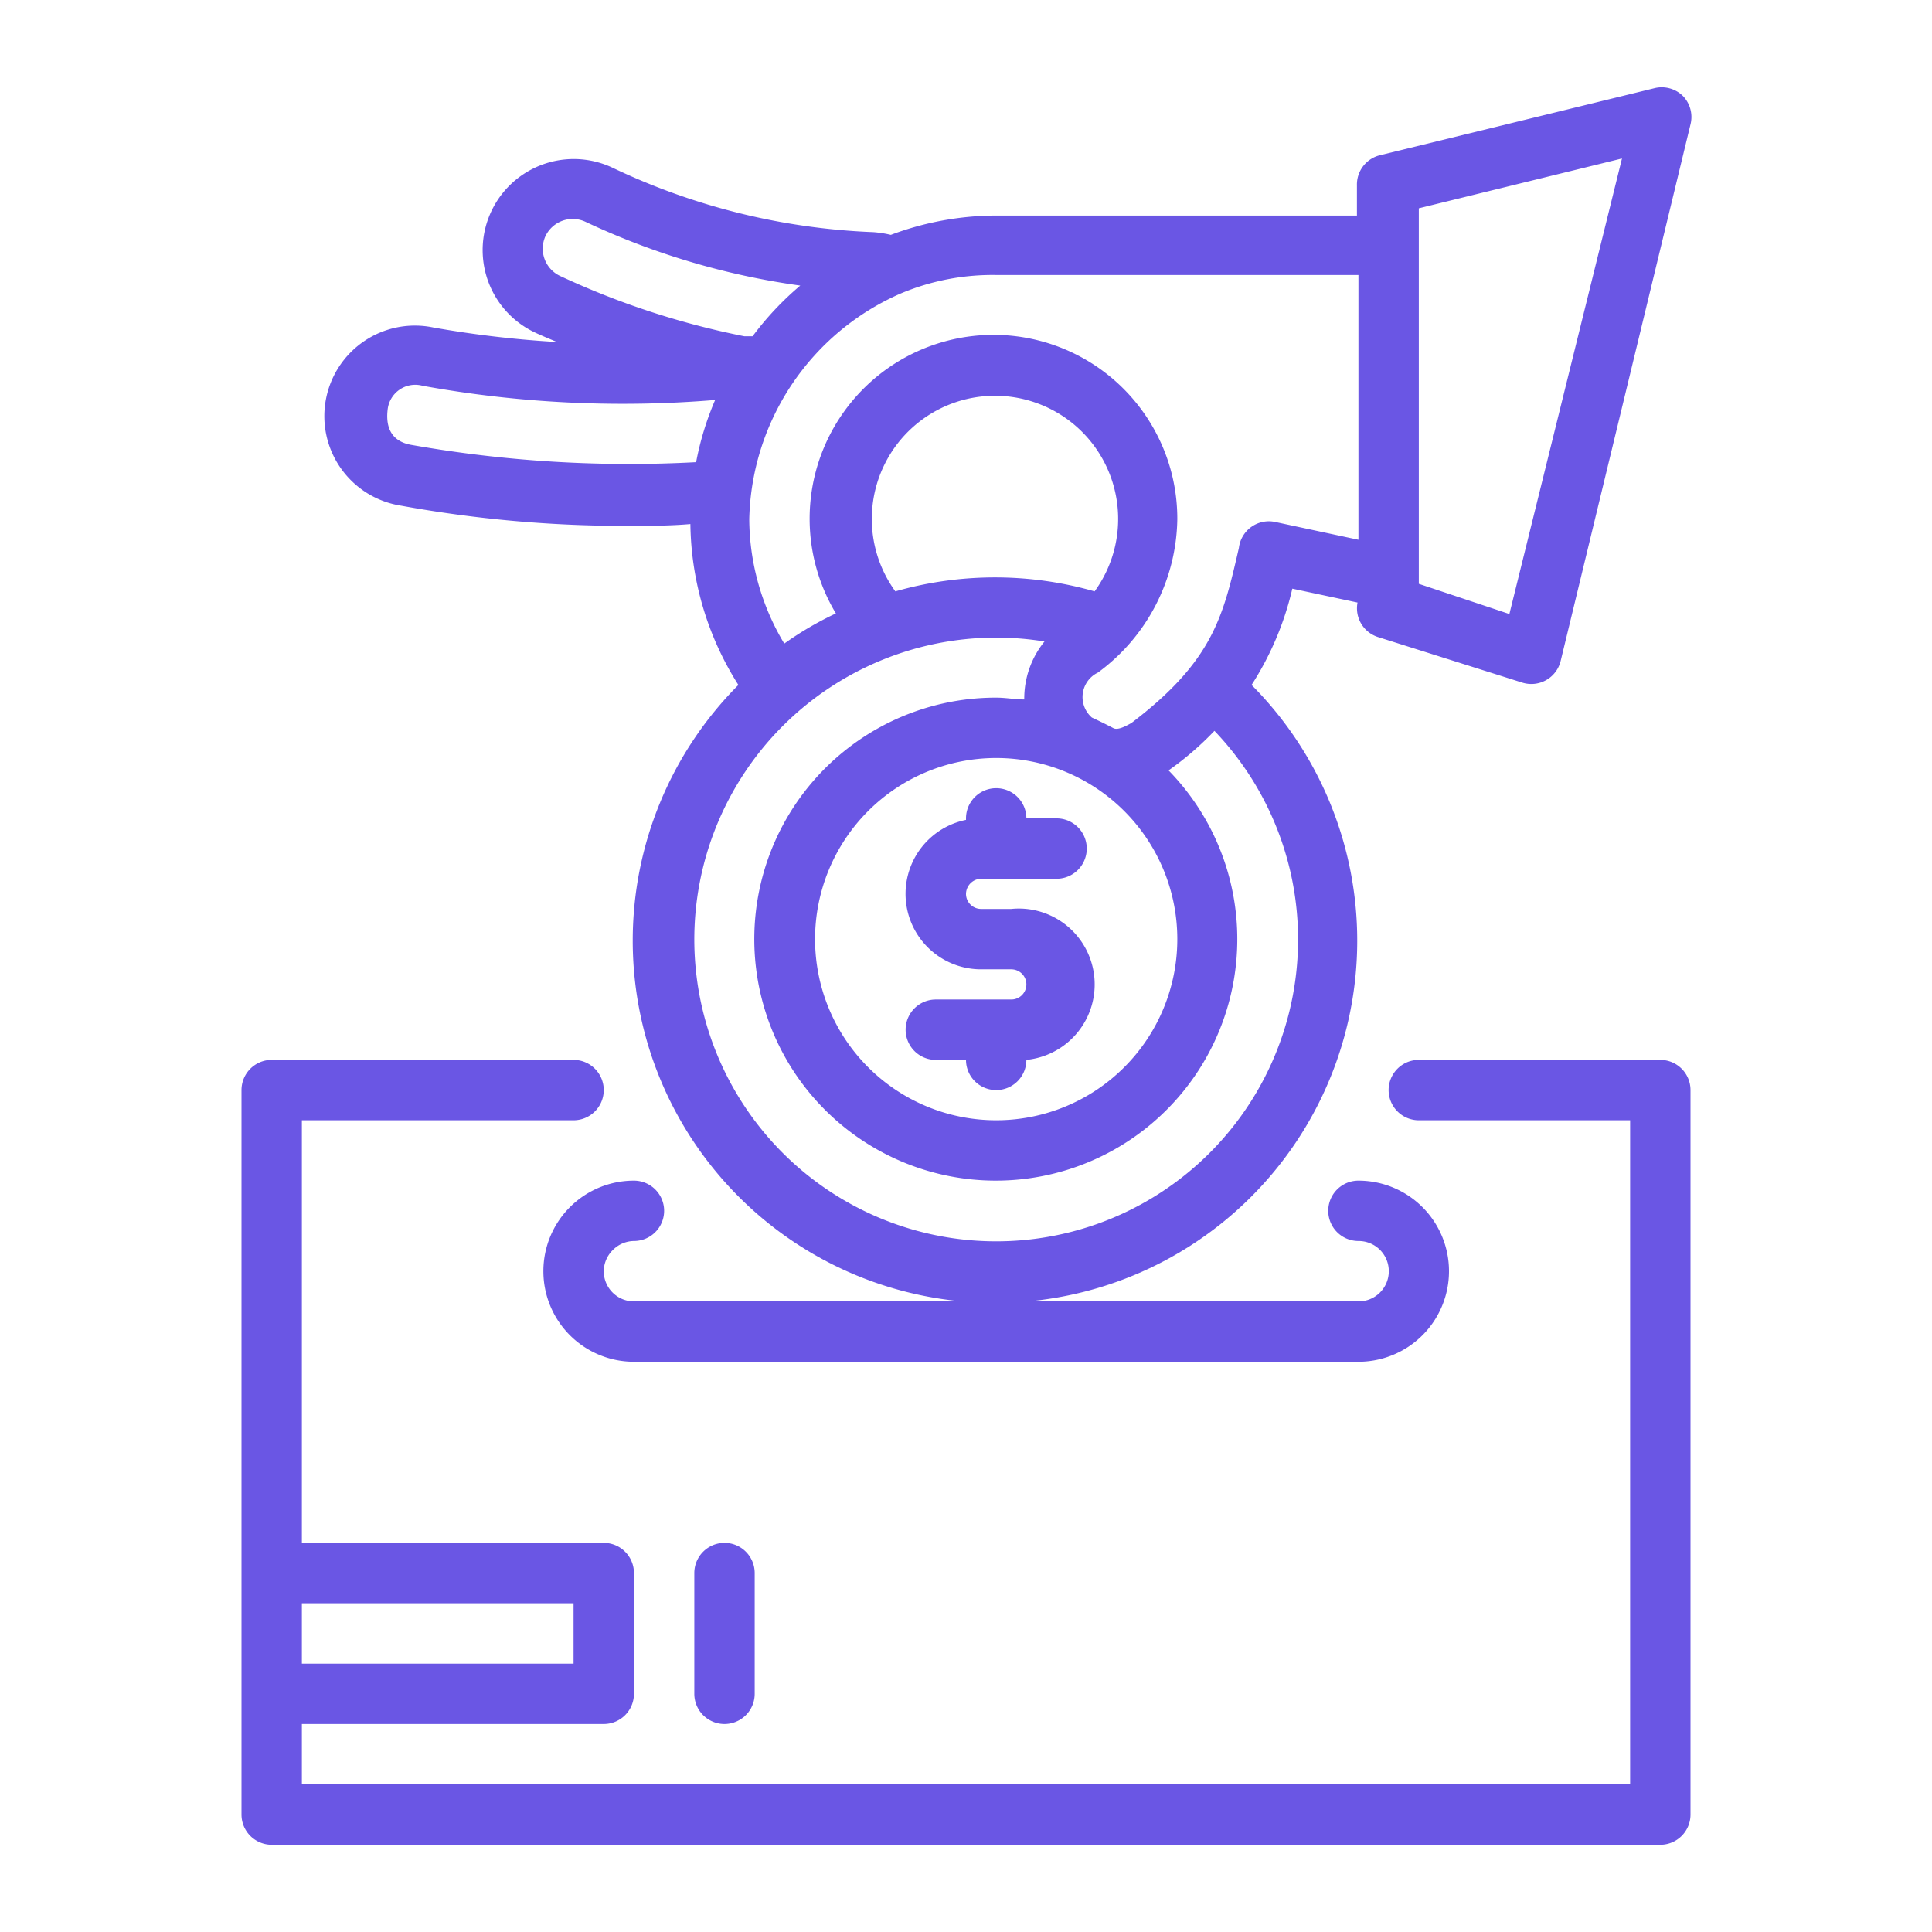
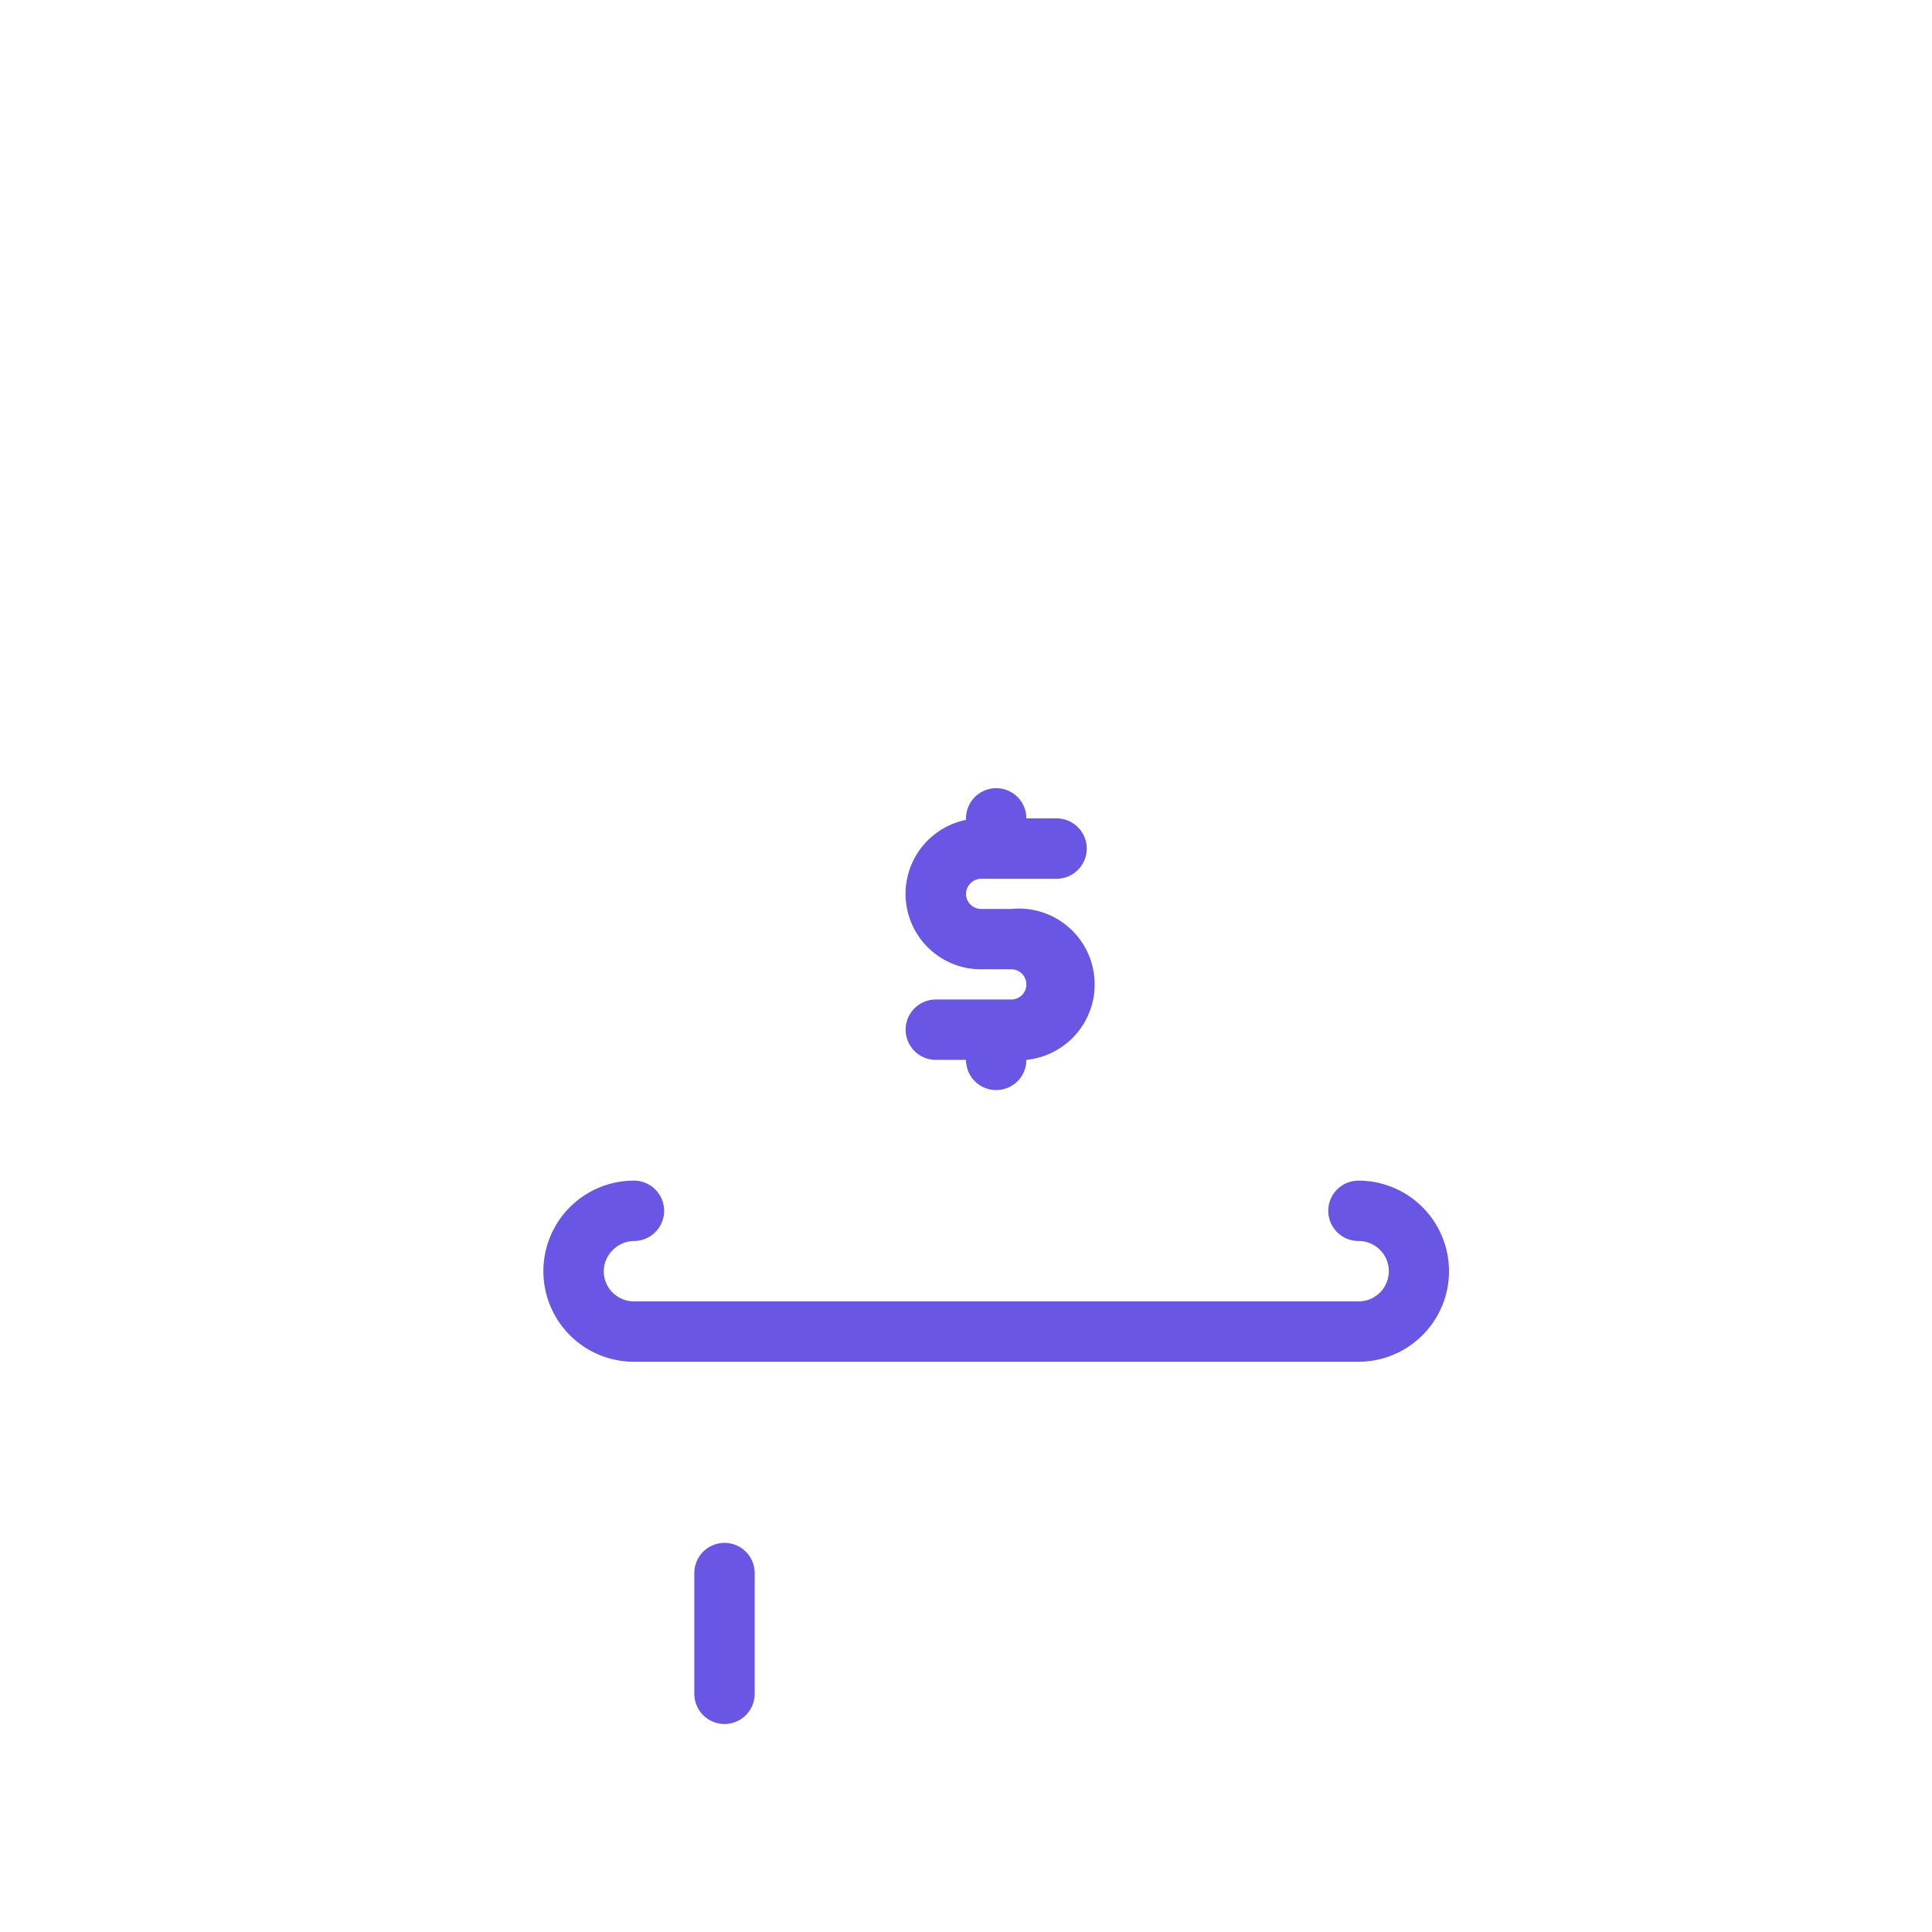
<svg xmlns="http://www.w3.org/2000/svg" id="SvgjsSvg1001" width="288" height="288" version="1.1">
  <defs id="SvgjsDefs1002" />
  <g id="SvgjsG1008">
    <svg data-name="Layer 1" viewBox="0 0 64 64" width="288" height="288">
-       <path d="M55.75 3.18a1 1 0 0 0-.94-.26l-9.09 2.22a1 1 0 0 0-.77 1v1H33a10 10 0 0 0-3.49.64 3.69 3.69 0 0 0-.58-.09 22.05 22.05 0 0 1-8.61-2.12A3 3 0 1 0 17.69 11c.25.12.5.22.76.33a35.09 35.09 0 0 1-4.09-.48 3 3 0 1 0-1.08 5.9 41.34 41.34 0 0 0 7.47.67c.73 0 1.43 0 2.12-.06a10.16 10.16 0 0 0 1.59 5.33 12 12 0 1 0 17 0 10.09 10.09 0 0 0 1.35-3.19l2.16.46a1 1 0 0 0 .7 1.15l4.75 1.5a1 1 0 0 0 1.28-.72L56 4.12a1 1 0 0 0-.25-.94ZM18.07 7.82a1 1 0 0 1 1.33-.47 24.59 24.59 0 0 0 7.11 2.11 10.08 10.08 0 0 0-1.58 1.68h-.27a26.74 26.74 0 0 1-6.11-2 1 1 0 0 1-.48-1.32Zm-4.43 6.92c-.36-.06-.9-.27-.8-1.16a.92.92 0 0 1 1.16-.8 37.09 37.09 0 0 0 9.69.47 9.82 9.82 0 0 0-.63 2.06 41.41 41.41 0 0 1-9.42-.57ZM43 31.11a10 10 0 1 1-8.4-9.86 3 3 0 0 0-.67 1.92c-.31 0-.61-.06-.93-.06a8 8 0 1 0 5.71 2.41 10.08 10.08 0 0 0 1.52-1.31 10 10 0 0 1 2.77 6.9Zm-6.74-11.52a12 12 0 0 0-6.6 0 4.08 4.08 0 1 1 6.6 0ZM39 31.11a6 6 0 1 1-6-6 6 6 0 0 1 6 6Zm3.24-13.82a1 1 0 0 0-1.2.86c-.52 2.26-.85 3.74-3.56 5.8-.18.1-.45.25-.6.17s-.47-.24-.71-.35a.9.9 0 0 1 .2-1.49A6.42 6.42 0 0 0 39 17.2a6.09 6.09 0 1 0-11.31 3.12 10.9 10.9 0 0 0-1.71 1 8.08 8.08 0 0 1-1.16-4.12 8.36 8.36 0 0 1 5-7.47A7.83 7.83 0 0 1 33 9.11h12v8.77ZM50 20.34l-3-1V6.9l6.73-1.65Z" fill="#6a56e4" class="color000 svgShape" />
-       <path d="M55 35.11h-8a1 1 0 0 0 0 2h7v22H10v-2h10a1 1 0 0 0 1-1v-4a1 1 0 0 0-1-1H10v-14h9a1 1 0 1 0 0-2H9a1 1 0 0 0-1 1v24a1 1 0 0 0 1 1h46a1 1 0 0 0 1-1v-24a1 1 0 0 0-1-1Zm-36 18v2h-9v-2Z" fill="#6a56e4" class="color000 svgShape" />
      <path d="M32 27.11v.05a2.5 2.5 0 0 0 .5 4.95h1a.5.5 0 0 1 .5.5.5.5 0 0 1-.5.5H31a1 1 0 0 0 0 2h1a1 1 0 0 0 1 1 1 1 0 0 0 1-1 2.5 2.5 0 0 0-.5-5h-1a.5.5 0 0 1-.5-.5.51.51 0 0 1 .5-.5H35a1 1 0 0 0 0-2h-1a1 1 0 0 0-2 0zm-12 15a1 1 0 0 1 .31-.71 1 1 0 0 1 .69-.29 1 1 0 1 0 0-2 3 3 0 0 0-3 3 3 3 0 0 0 3 3h24a3 3 0 0 0 3-3 3 3 0 0 0-3-3 1 1 0 0 0 0 2 1 1 0 0 1 .7 1.72 1 1 0 0 1-.7.28H21a1 1 0 0 1-1-1zm5 14v-4a1 1 0 0 0-2 0v4a1 1 0 0 0 2 0z" fill="#6a56e4" class="color000 svgShape" />
    </svg>
  </g>
</svg>